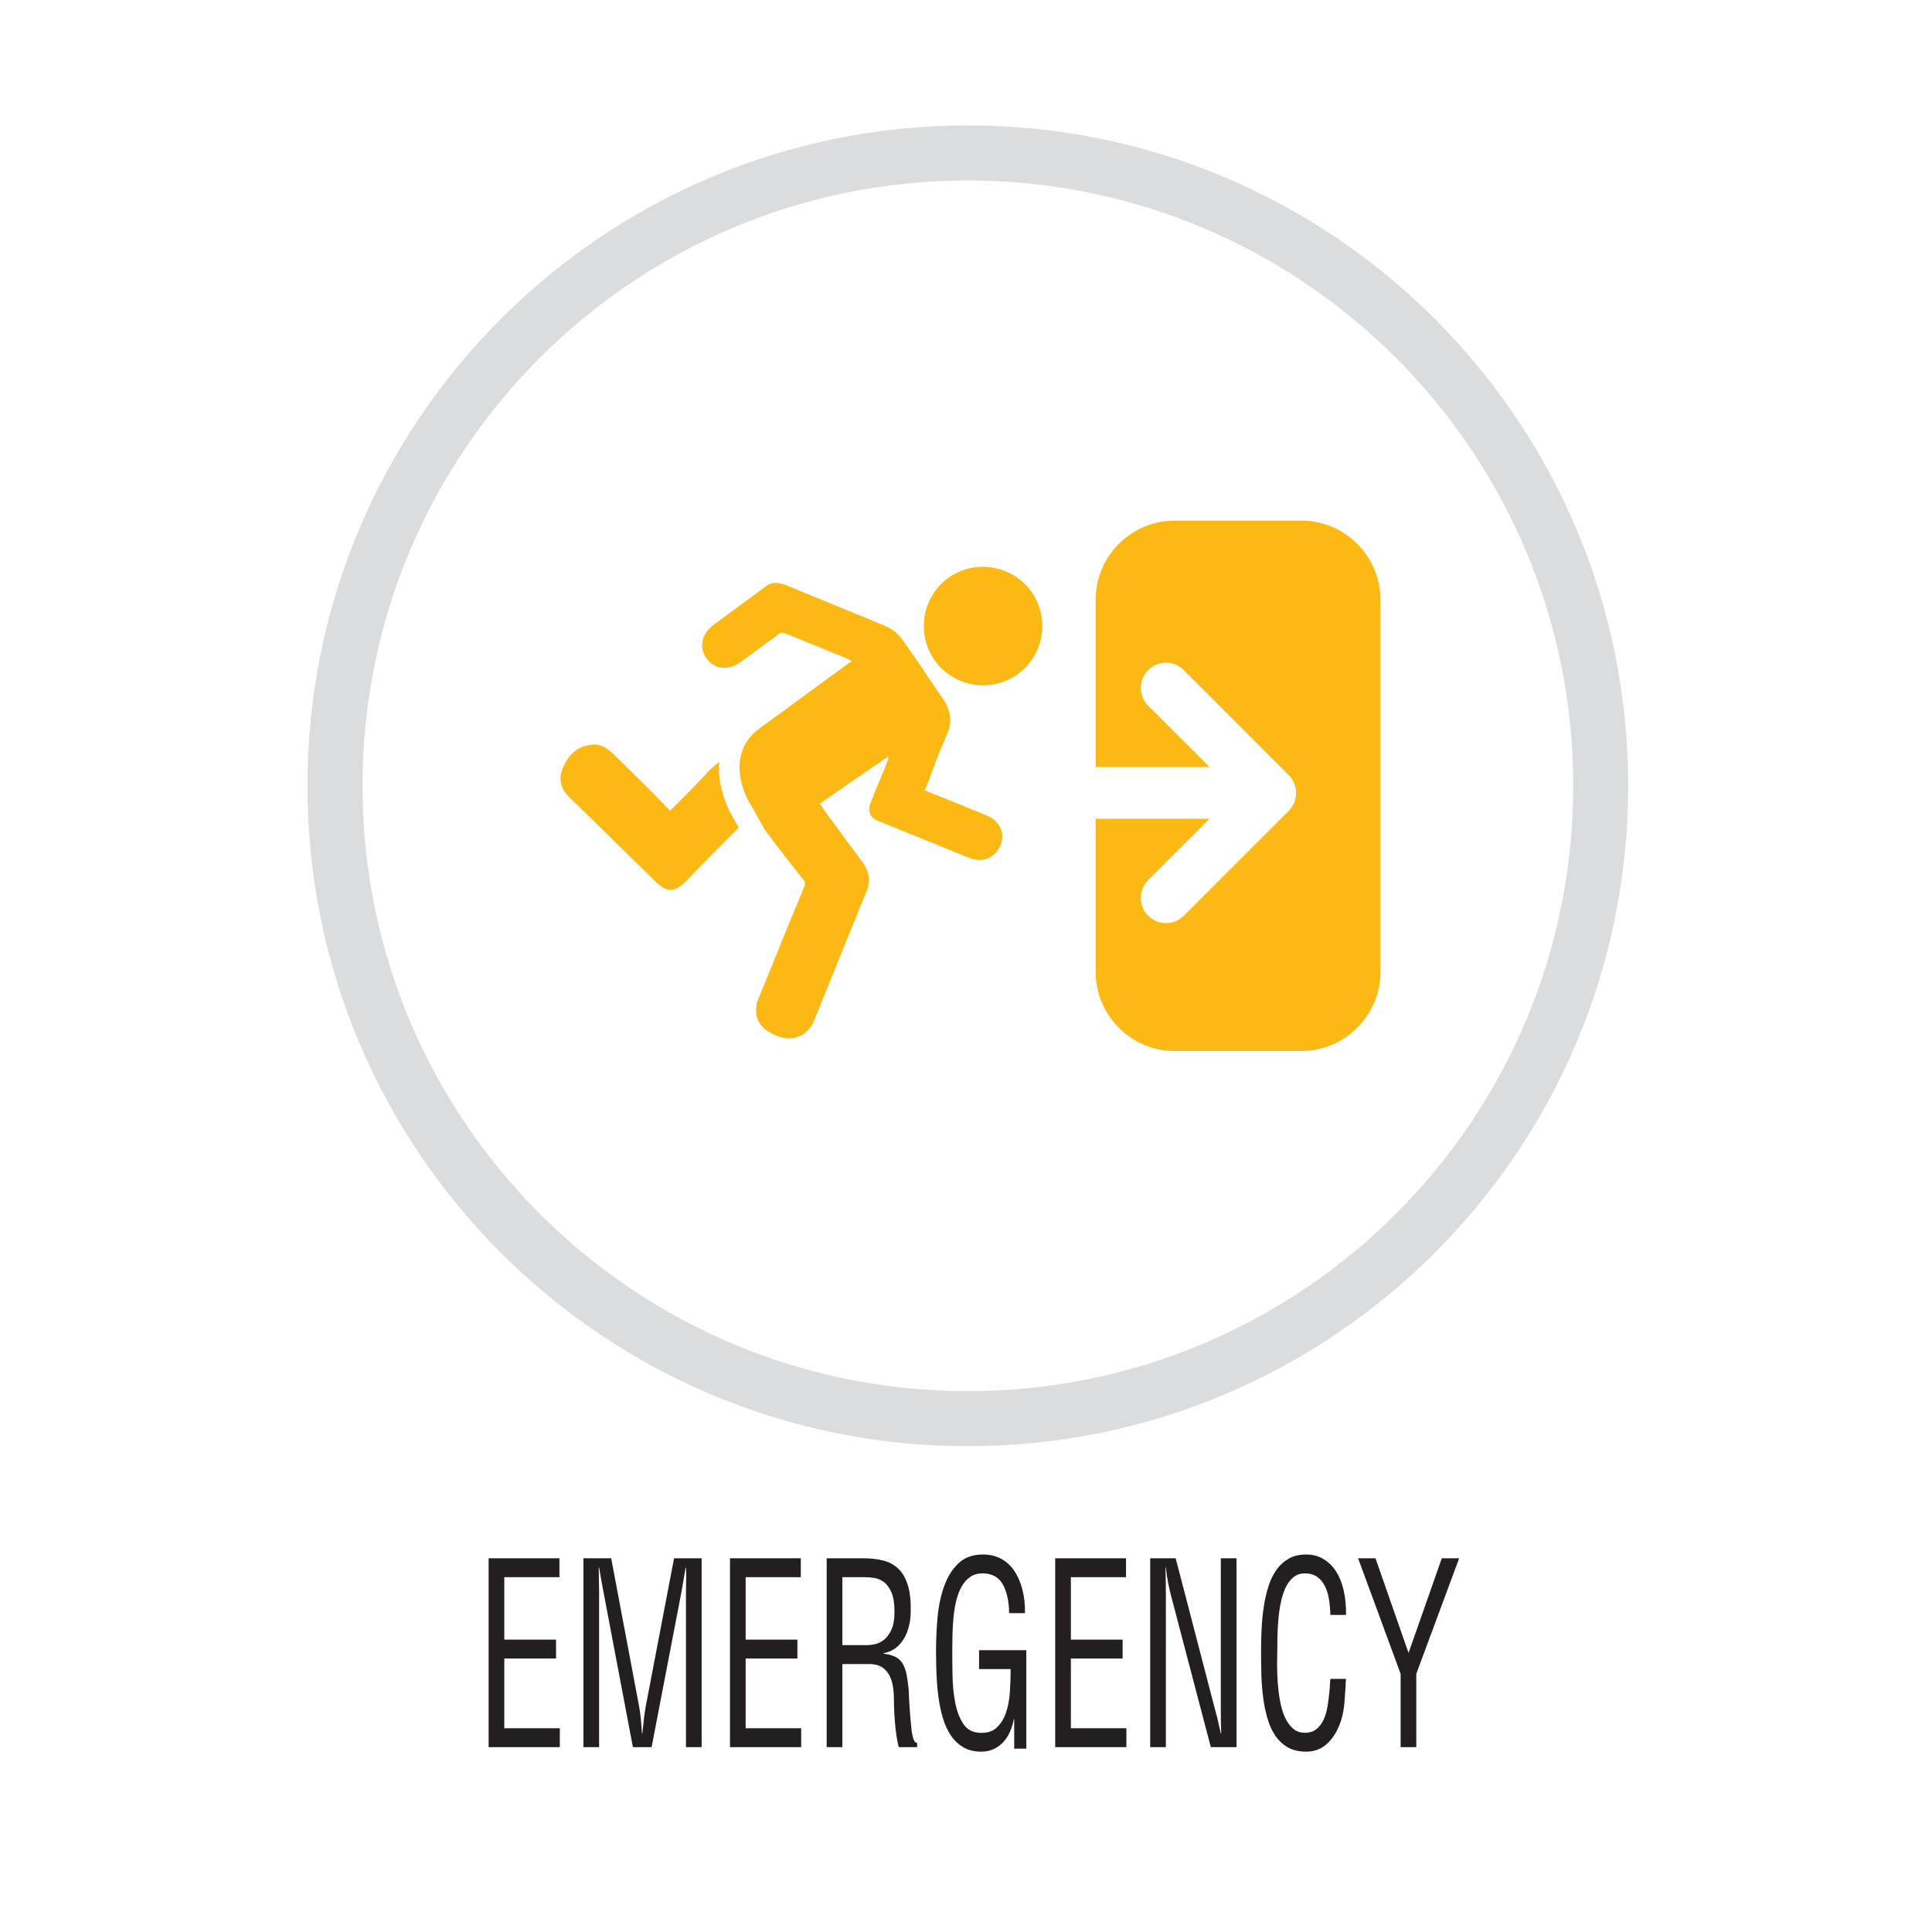
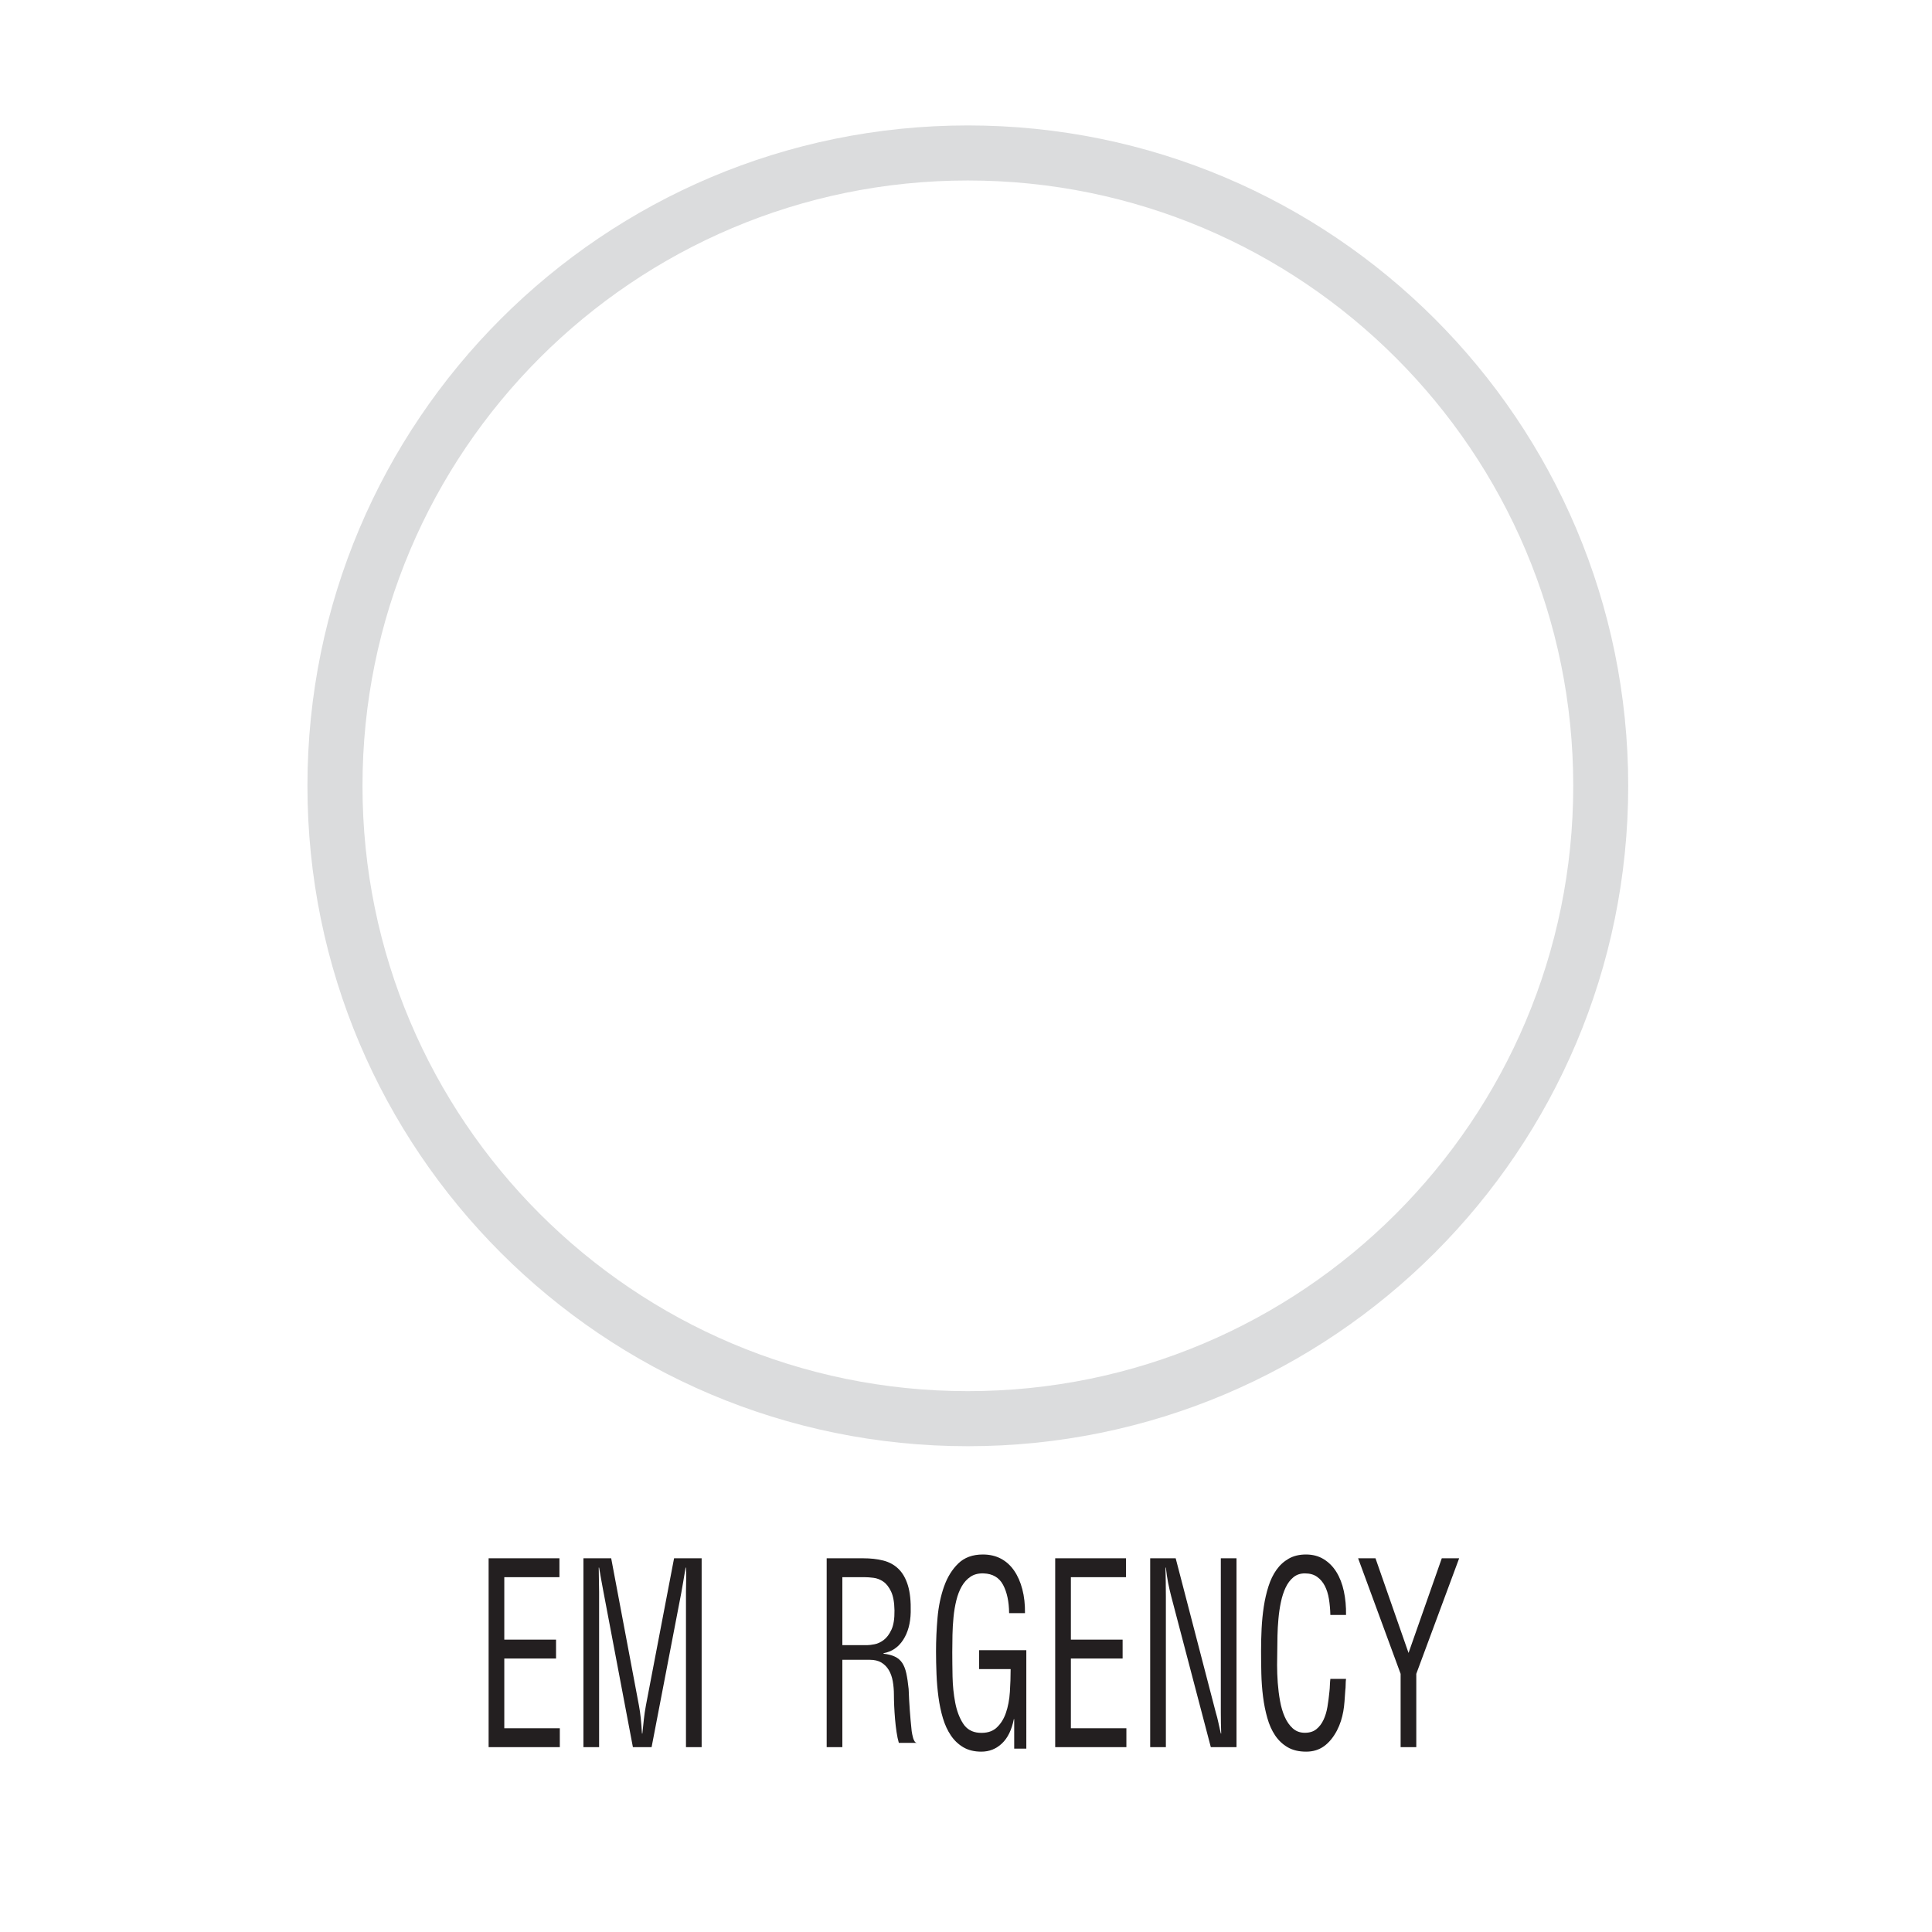
<svg xmlns="http://www.w3.org/2000/svg" version="1.1" id="Layer_1" x="0px" y="0px" width="500px" height="500px" viewBox="0 0 500 500" enable-background="new 0 0 500 500" xml:space="preserve">
  <g>
    <g>
      <g>
        <rect x="50.473" y="32.462" fill="none" width="400" height="436.355" />
      </g>
      <path fill="#DBDCDD" d="M250.474,32.462c-94.387,0-170.91,76.523-170.91,170.915c0,94.394,76.523,170.902,170.91,170.902    c94.382,0,170.905-76.508,170.905-170.902C421.379,108.985,344.856,32.462,250.474,32.462z M250.474,360.028    c-86.497,0-156.661-70.134-156.661-156.651c0-86.525,70.164-156.668,156.661-156.668c86.51,0,156.679,70.144,156.679,156.668    C407.153,289.895,336.984,360.028,250.474,360.028z" />
      <g>
        <g>
          <path fill="#231F20" d="M126.454,452.155v-48.872h18.328v4.886h-14.271v16.161h13.392v4.891h-13.392v18.049h14.369v4.886      H126.454z" />
          <path fill="#231F20" d="M174.449,403.283h7.136v48.872h-4.056v-40.272c0-1.043,0.015-2.075,0.047-3.098      c0.033-1.021,0.018-2.055-0.047-3.097h-0.098c-0.228,1.434-0.434,2.656-0.611,3.653c-0.181,0.997-0.351,1.979-0.514,2.932      l-7.672,39.882h-4.841l-7.672-40.469c-0.163-0.866-0.326-1.749-0.488-2.641c-0.163-0.892-0.361-2.004-0.586-3.357h-0.098      c0,1.042,0.015,2.1,0.048,3.167c0.032,1.063,0.05,2.115,0.05,3.157v40.143h-4.057v-48.872h7.184l7.186,38.119      c0.195,1.047,0.349,2.119,0.464,3.227c0.112,1.107,0.22,2.44,0.318,4.004h0.098c0.13-1.253,0.261-2.485,0.391-3.678      c0.13-1.193,0.308-2.4,0.536-3.618L174.449,403.283z" />
-           <path fill="#231F20" d="M188.919,452.155v-48.872h18.327v4.886h-14.271v16.161h13.392v4.891h-13.392v18.049h14.369v4.886      H188.919z" />
-           <path fill="#231F20" d="M218,452.155h-4.057v-48.872h9.434c1.921,0,3.655,0.19,5.204,0.582c1.548,0.391,2.859,1.112,3.934,2.154      c1.078,1.042,1.889,2.465,2.446,4.27c0.554,1.804,0.796,4.113,0.731,6.935c-0.065,2.866-0.717,5.262-1.954,7.171      c-1.238,1.909-2.932,3.062-5.084,3.453v0.13c1.173,0.13,2.152,0.381,2.934,0.752c0.782,0.37,1.408,0.901,1.881,1.593      c0.471,0.697,0.83,1.599,1.075,2.706c0.243,1.107,0.448,2.466,0.611,4.074c0.065,1.824,0.163,3.638,0.293,5.442      c0.13,1.799,0.293,3.612,0.488,5.437c0.033,0.221,0.081,0.501,0.146,0.852c0.065,0.346,0.148,0.682,0.246,1.013      c0.098,0.32,0.228,0.606,0.391,0.842c0.163,0.24,0.373,0.36,0.636,0.36v1.107h-4.743c-0.229-0.781-0.424-1.719-0.586-2.801      c-0.163-1.087-0.293-2.205-0.391-3.357s-0.17-2.28-0.22-3.388c-0.048-1.112-0.073-2.074-0.073-2.901      c0-1.218-0.098-2.38-0.293-3.482c-0.196-1.112-0.536-2.074-1.027-2.906c-0.489-0.821-1.133-1.474-1.929-1.954      c-0.799-0.477-1.802-0.712-3.007-0.712H218V452.155z M218,425.763h6.401c0.489,0,1.133-0.075,1.932-0.23      c0.797-0.15,1.589-0.521,2.371-1.103c0.782-0.591,1.448-1.479,2.004-2.676c0.554-1.192,0.814-2.856,0.782-4.98      c-0.033-2.09-0.326-3.719-0.879-4.891c-0.557-1.173-1.23-2.03-2.03-2.576c-0.799-0.541-1.636-0.867-2.518-0.973      c-0.879-0.109-1.661-0.165-2.345-0.165H218V425.763z" />
+           <path fill="#231F20" d="M218,452.155h-4.057v-48.872h9.434c1.921,0,3.655,0.19,5.204,0.582c1.548,0.391,2.859,1.112,3.934,2.154      c1.078,1.042,1.889,2.465,2.446,4.27c0.554,1.804,0.796,4.113,0.731,6.935c-0.065,2.866-0.717,5.262-1.954,7.171      c-1.238,1.909-2.932,3.062-5.084,3.453v0.13c1.173,0.13,2.152,0.381,2.934,0.752c0.782,0.37,1.408,0.901,1.881,1.593      c0.471,0.697,0.83,1.599,1.075,2.706c0.243,1.107,0.448,2.466,0.611,4.074c0.065,1.824,0.163,3.638,0.293,5.442      c0.13,1.799,0.293,3.612,0.488,5.437c0.033,0.221,0.081,0.501,0.146,0.852c0.065,0.346,0.148,0.682,0.246,1.013      c0.098,0.32,0.228,0.606,0.391,0.842c0.163,0.24,0.373,0.36,0.636,0.36h-4.743c-0.229-0.781-0.424-1.719-0.586-2.801      c-0.163-1.087-0.293-2.205-0.391-3.357s-0.17-2.28-0.22-3.388c-0.048-1.112-0.073-2.074-0.073-2.901      c0-1.218-0.098-2.38-0.293-3.482c-0.196-1.112-0.536-2.074-1.027-2.906c-0.489-0.821-1.133-1.474-1.929-1.954      c-0.799-0.477-1.802-0.712-3.007-0.712H218V452.155z M218,425.763h6.401c0.489,0,1.133-0.075,1.932-0.23      c0.797-0.15,1.589-0.521,2.371-1.103c0.782-0.591,1.448-1.479,2.004-2.676c0.554-1.192,0.814-2.856,0.782-4.98      c-0.033-2.09-0.326-3.719-0.879-4.891c-0.557-1.173-1.23-2.03-2.03-2.576c-0.799-0.541-1.636-0.867-2.518-0.973      c-0.879-0.109-1.661-0.165-2.345-0.165H218V425.763z" />
          <path fill="#231F20" d="M265.608,452.547h-3.133v-7.622h-0.095c-0.557,2.776-1.583,4.876-3.082,6.284      c-1.498,1.413-3.272,2.119-5.326,2.119c-1.824,0-3.378-0.381-4.67-1.138c-1.283-0.762-2.36-1.783-3.222-3.066      c-0.867-1.283-1.548-2.767-2.055-4.46c-0.506-1.693-0.887-3.508-1.147-5.441c-0.261-1.935-0.431-3.909-0.511-5.934      c-0.081-2.02-0.125-3.983-0.125-5.897c0-2.866,0.13-5.778,0.391-8.734c0.261-2.951,0.827-5.643,1.689-8.078      c0.862-2.435,2.095-4.419,3.688-5.963c1.593-1.543,3.718-2.315,6.354-2.315c1.759,0,3.317,0.361,4.67,1.078      c1.354,0.717,2.491,1.748,3.418,3.092c0.932,1.353,1.639,2.956,2.124,4.825c0.491,1.869,0.722,3.934,0.687,6.188h-4.104      c-0.03-2.996-0.557-5.441-1.563-7.326c-1.012-1.894-2.686-2.881-5.036-2.966c-1.338-0.046-2.46,0.24-3.372,0.847      s-1.669,1.433-2.275,2.476c-0.601,1.042-1.072,2.26-1.413,3.647c-0.341,1.394-0.591,2.847-0.731,4.365      c-0.15,1.522-0.241,3.066-0.271,4.63c-0.035,1.563-0.05,3.042-0.05,4.43c0,1.869,0.025,3.979,0.07,6.323      c0.05,2.346,0.281,4.58,0.687,6.71s1.087,3.934,2.029,5.407c0.942,1.483,2.331,2.285,4.154,2.415      c1.89,0.13,3.383-0.296,4.475-1.272c1.088-0.978,1.915-2.271,2.466-3.879c0.552-1.604,0.897-3.407,1.027-5.406      c0.13-2,0.195-3.975,0.195-5.929h-8.163v-4.891h12.223V452.547z" />
          <path fill="#231F20" d="M273.083,452.155v-48.872h18.331v4.886h-14.271v16.161h13.389v4.891h-13.389v18.049h14.366v4.886      H273.083z" />
          <path fill="#231F20" d="M315.948,403.283h4.059v48.872h-6.649l-10.268-39.101c-0.29-1.127-0.551-2.27-0.781-3.417      c-0.226-1.153-0.421-2.466-0.581-3.949h-0.101c0.03,1.263,0.06,2.516,0.07,3.748c0.02,1.243,0.03,2.491,0.03,3.749v38.97h-4.06      v-48.872h6.6l10.408,40.008c0.23,0.742,0.431,1.533,0.611,2.381c0.181,0.847,0.4,1.839,0.661,2.961h0.101      c-0.035-0.861-0.061-1.764-0.075-2.701c-0.016-0.937-0.025-1.858-0.025-2.771V403.283z" />
          <path fill="#231F20" d="M344.295,417.945c-0.035-1.433-0.156-2.806-0.366-4.108c-0.21-1.304-0.571-2.445-1.072-3.418      c-0.511-0.982-1.178-1.764-2.005-2.345c-0.831-0.592-1.884-0.882-3.156-0.882c-1.173,0-2.165,0.335-2.977,1.012      c-0.822,0.672-1.483,1.563-2.005,2.666c-0.521,1.112-0.932,2.37-1.223,3.778c-0.296,1.413-0.511,2.861-0.636,4.34      c-0.136,1.473-0.216,2.906-0.246,4.299c-0.03,1.394-0.05,2.626-0.05,3.713c-0.03,1.128-0.05,2.436-0.05,3.914      c0,1.474,0.06,3.007,0.17,4.59c0.12,1.589,0.311,3.152,0.592,4.69c0.275,1.544,0.681,2.927,1.223,4.14      c0.535,1.217,1.228,2.204,2.074,2.966s1.889,1.143,3.127,1.143c1.207,0,2.194-0.306,2.956-0.912      c0.767-0.611,1.383-1.413,1.859-2.415c0.471-0.997,0.816-2.125,1.027-3.388c0.21-1.258,0.381-2.561,0.511-3.908      c0.065-0.562,0.11-1.117,0.12-1.664c0.021-0.541,0.061-1.092,0.126-1.663h4.054c-0.061,0.48-0.096,0.982-0.096,1.503      c0,0.521-0.035,1.022-0.095,1.498c-0.07,0.997-0.131,1.944-0.201,2.831c-0.06,0.893-0.17,1.754-0.315,2.576      c-0.146,0.827-0.351,1.653-0.611,2.476c-0.261,0.832-0.601,1.653-1.027,2.476c-0.941,1.783-2.064,3.142-3.367,4.078      c-1.308,0.933-2.836,1.398-4.6,1.398c-1.885,0-3.488-0.381-4.791-1.138c-1.303-0.762-2.385-1.783-3.247-3.066      c-0.861-1.283-1.538-2.786-2.024-4.53c-0.491-1.733-0.862-3.567-1.103-5.502c-0.245-1.934-0.391-3.924-0.44-5.963      c-0.051-2.045-0.07-4.039-0.07-5.998c0-1.824,0.045-3.713,0.14-5.668c0.101-1.954,0.291-3.848,0.566-5.672      c0.276-1.824,0.677-3.558,1.198-5.212c0.521-1.653,1.212-3.087,2.074-4.299c0.862-1.218,1.925-2.185,3.177-2.901      c1.253-0.717,2.746-1.078,4.475-1.078c1.729,0,3.253,0.401,4.57,1.208c1.318,0.807,2.421,1.909,3.297,3.322      c0.877,1.413,1.523,3.077,1.93,4.986c0.411,1.909,0.597,3.953,0.562,6.128H344.295z" />
          <path fill="#231F20" d="M364.53,427.782l8.604-24.499h4.495l-11.095,29.906v18.966h-4.054v-18.966l-10.999-29.906h4.495      L364.53,427.782z" />
        </g>
      </g>
    </g>
    <g>
      <g>
-         <path fill="#FCB813" d="M248.54,176.193c-7.827-3.227-11.515-12.207-8.298-20.034c3.237-7.847,11.996-11.535,20.034-8.298     c7.837,3.217,11.521,12.207,8.309,20.034C265.366,175.742,256.377,179.42,248.54,176.193z M194.16,207.982L194.16,207.982     L194.16,207.982l3.708,6.665c3.217,4.39,6.675,8.759,10.122,13.139c0.707,0.691,0.241,1.373,0,2.084     c-3.898,9.2-7.591,18.641-11.495,28.094c-0.26,0.682-0.691,1.373-0.691,2.084c-0.701,3.679,1.138,6.435,5.282,8.048     c4.139,1.604,8.083,0,9.671-4.149c4.62-11.264,8.97-22.331,13.58-33.405c0.942-2.536,0.691-4.831-0.897-7.136     c-3.453-4.59-6.93-9.431-10.388-14.041c-0.23-0.461-0.441-0.932-0.912-1.383c5.983-4.139,11.756-8.067,17.739-12.217     c0,0.461,0,0.691,0,0.691c-1.373,3.678-2.986,7.146-4.379,10.824c-1.163,2.545-0.471,4.379,2.08,5.292     c7.832,3.237,15.429,6.244,23.276,9.451c3.438,1.383,6.654,0,8.048-3.207c1.373-3.247-0.235-6.464-3.688-7.847     c-4.61-1.834-9.44-3.909-14.291-5.763c-0.446-0.21-0.902-0.461-1.608-0.682c0.235-0.682,0.471-1.152,0.706-1.614     c1.594-4.39,3.228-8.769,5.066-12.898c1.398-3.237,0.927-6.224-0.942-8.98c-3.668-5.292-6.89-10.362-10.598-15.434     c-0.902-1.393-2.531-2.776-4.14-3.458c-8.739-3.698-17.488-7.136-26.257-10.824c-2.064-0.702-3.698-0.702-5.282,0.682     c-4.379,3.237-8.779,6.444-13.129,9.671c-3.217,2.315-3.928,5.993-1.849,8.759c2.06,2.776,5.517,3.237,8.754,0.922     c3.217-2.305,6.224-4.61,9.441-6.905c0.691-0.692,1.373-0.922,2.295-0.461c5.317,2.075,10.598,4.39,15.9,6.444     c0.446,0.241,0.707,0.451,1.158,0.691c-0.711,0.461-1.158,0.691-1.634,1.143c-7.356,5.312-14.712,10.824-22.098,16.135l0,0     C187.27,195.295,193.023,206.369,194.16,207.982z M145.564,198.993c-1.157,2.997-0.22,5.532,2.08,7.607     c7.361,7.136,14.743,14.512,22.119,21.647c2.771,2.766,4.826,2.766,7.592,0c4.379-4.6,9.21-9.431,13.82-14.041l-2.295-4.149l0,0     l0,0c-1.608-3.227-3.217-8.068-2.746-12.908c-1.634,1.373-3.242,2.766-3.242,2.986c-4.375,4.61-3.924,4.159-8.303,8.529     c-0.236,0.24-0.682,0.702-1.133,1.163c-0.691-0.692-0.922-0.922-1.393-1.393c-4.379-4.59-8.989-8.97-13.369-13.339     c-1.604-1.624-3.688-2.776-5.983-2.315C149.257,193.23,146.957,195.535,145.564,198.993z M313.031,211.891h-29.48v39.629     c0,11.274,9.206,20.485,20.49,20.485h32.697c11.31,0,20.529-9.211,20.529-20.485v-96.284c0-11.305-9.22-20.505-20.529-20.505     h-32.697c-11.284,0-20.49,9.2-20.49,20.505v43.285h29.48l-15.9-15.885c-2.51-2.525-2.51-6.674,0-9.22     c2.531-2.536,6.7-2.536,9.226,0l22.569,22.59l4.61,4.6c2.516,2.516,2.516,6.675,0,9.22l-4.61,4.61l-22.569,22.56     c-2.525,2.546-6.694,2.546-9.226,0c-2.51-2.525-2.51-6.665,0-9.21L313.031,211.891L313.031,211.891z" />
-       </g>
+         </g>
    </g>
  </g>
</svg>